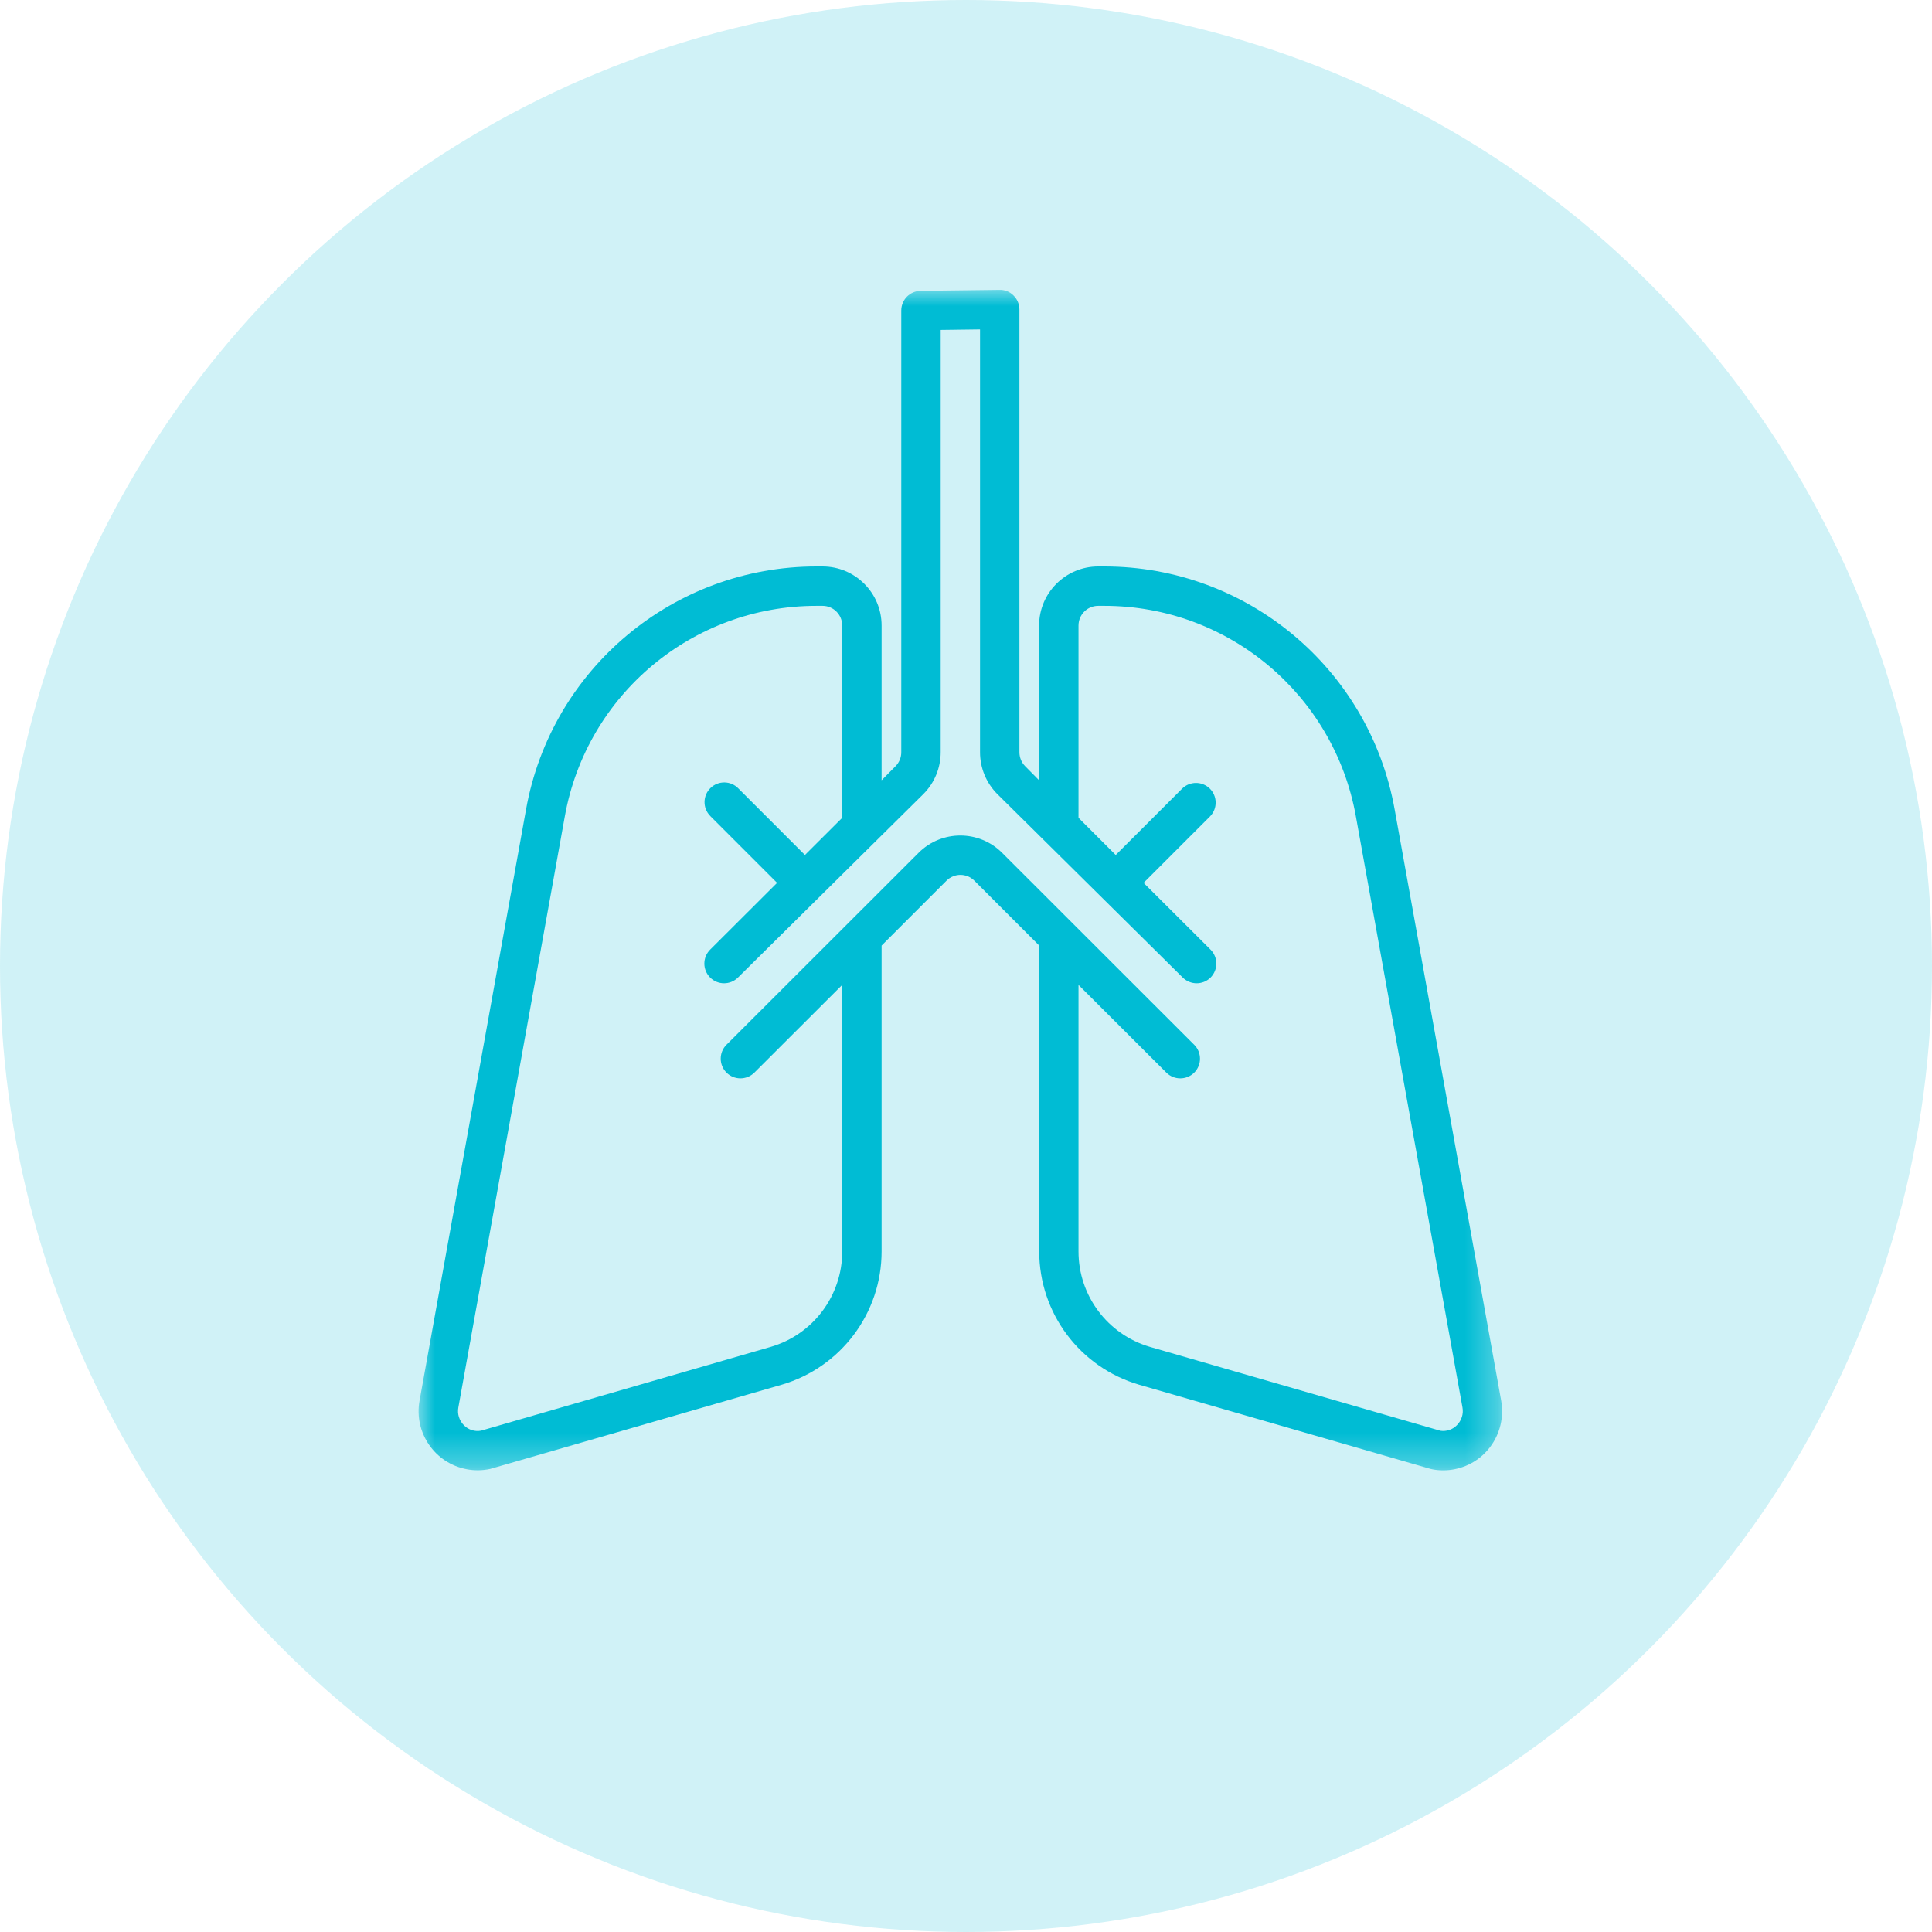
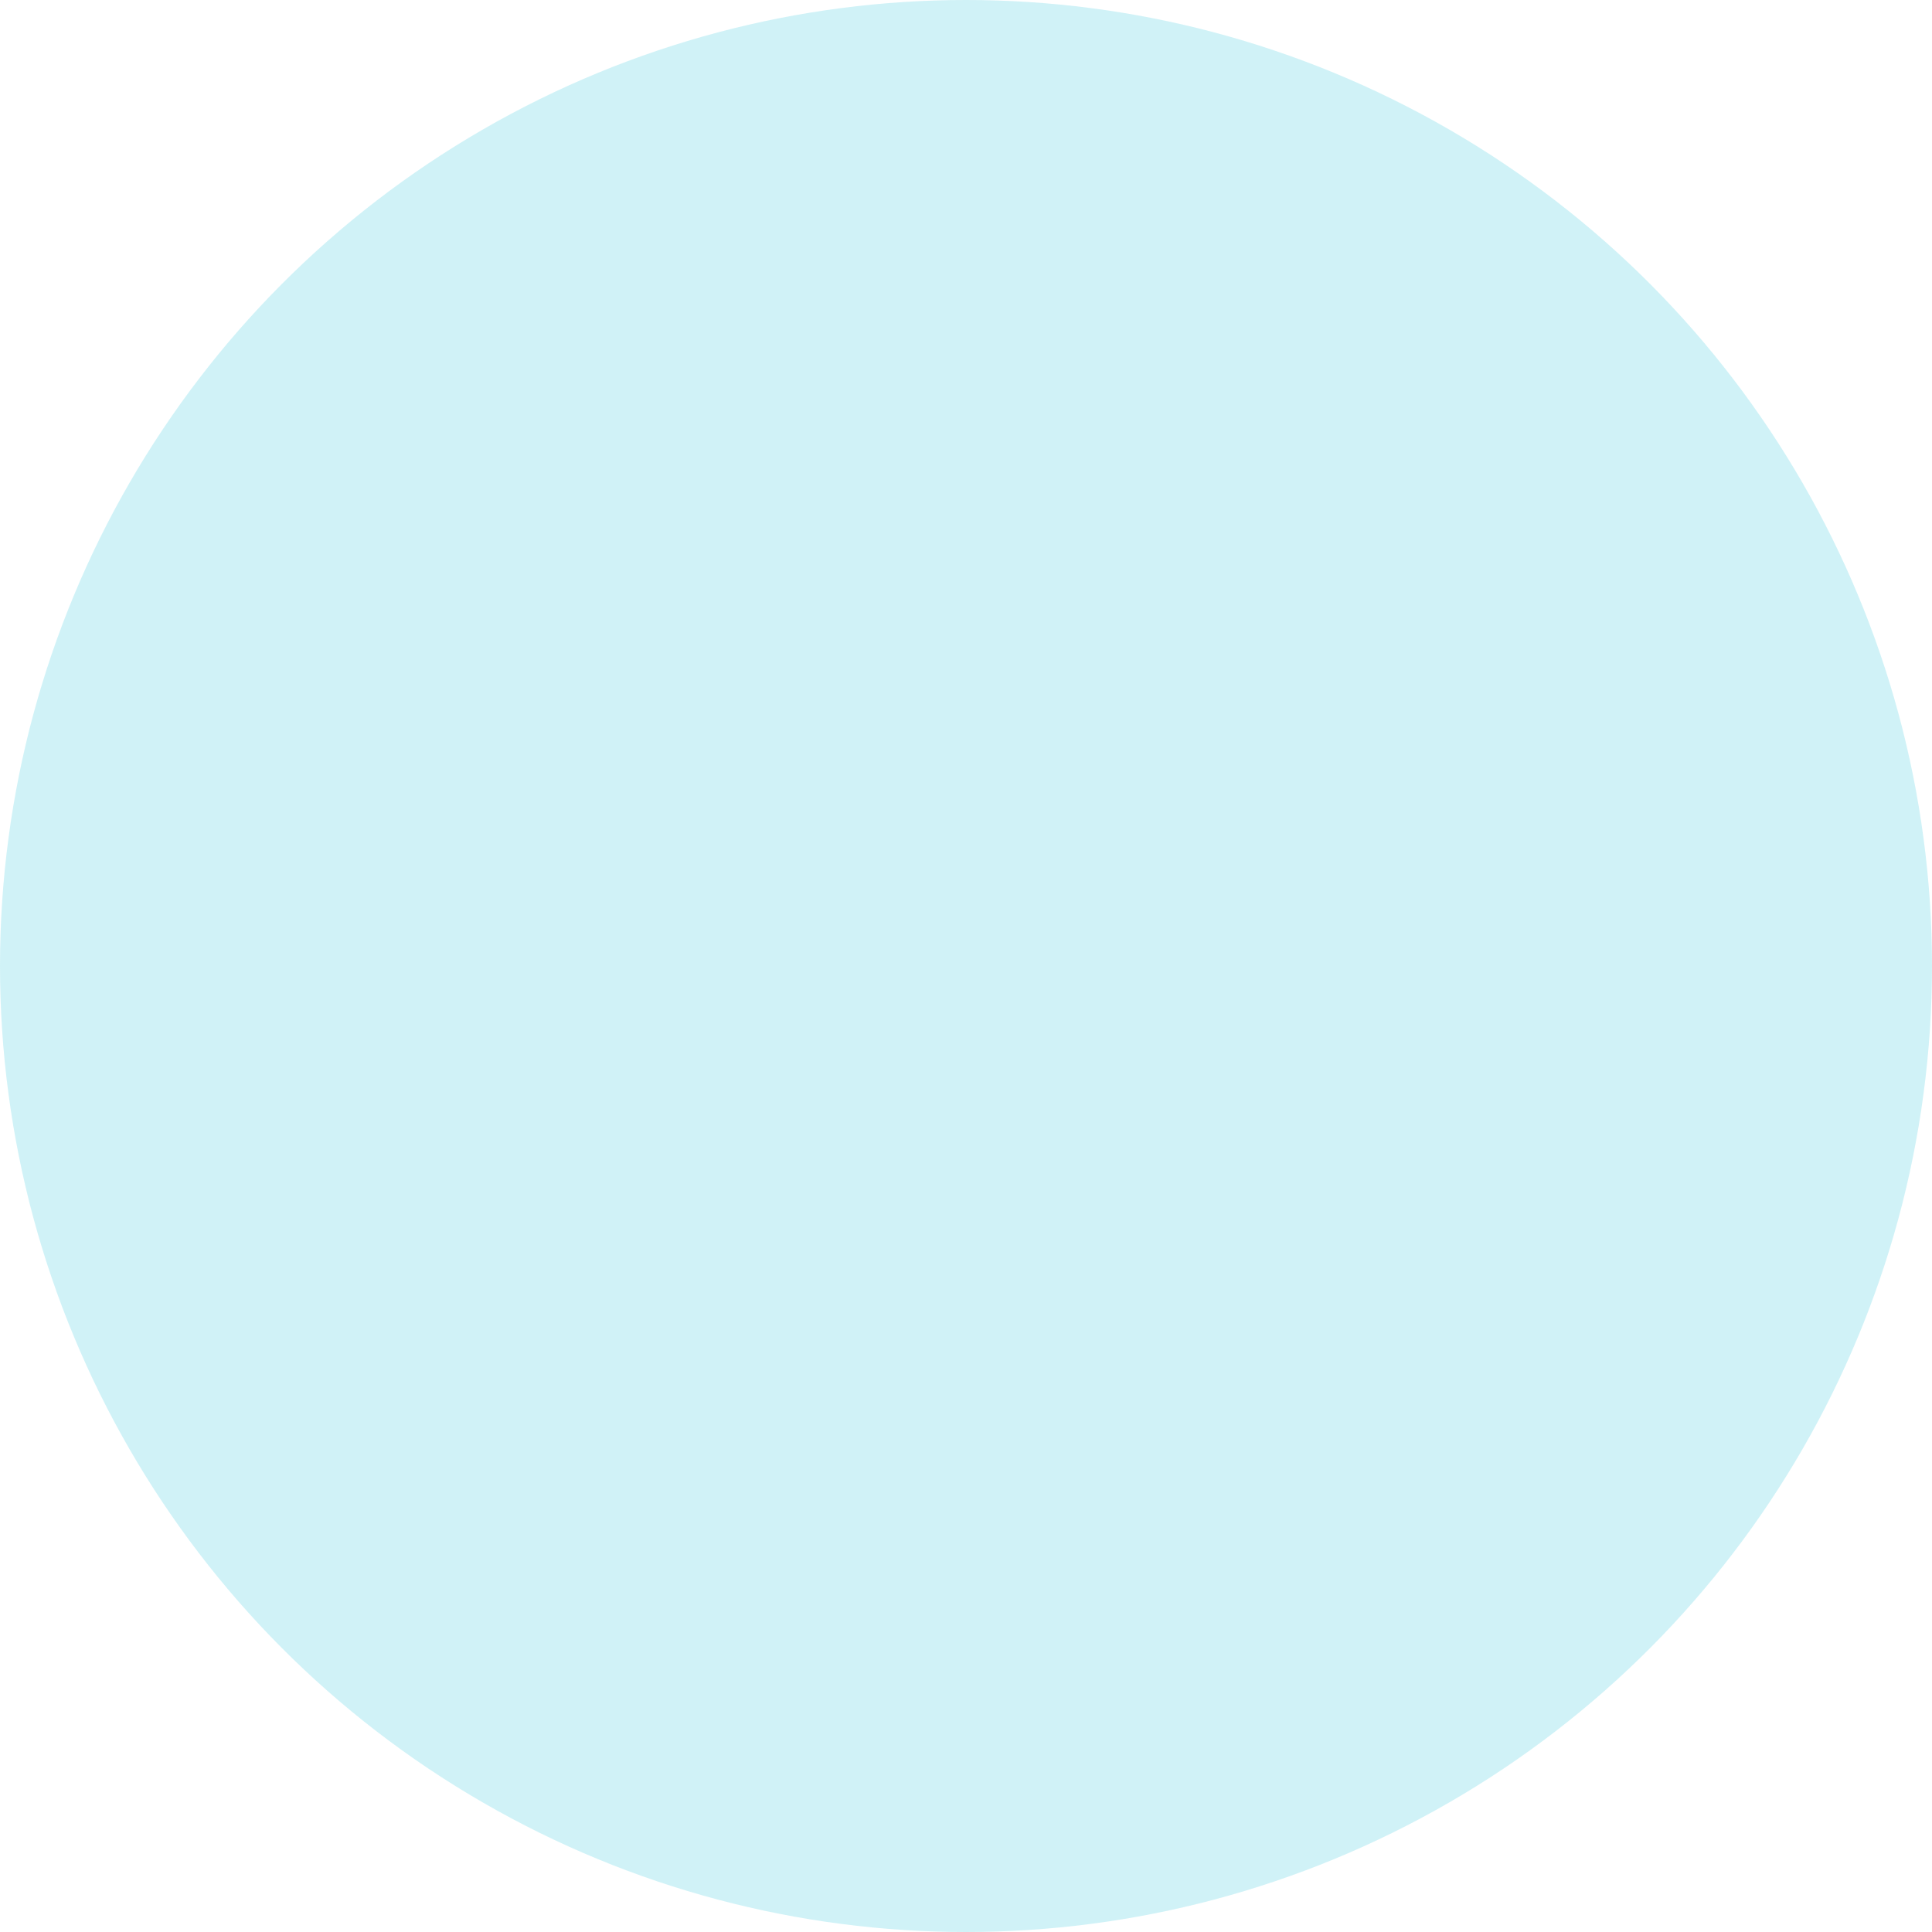
<svg xmlns="http://www.w3.org/2000/svg" xmlns:xlink="http://www.w3.org/1999/xlink" width="60px" height="60px" viewBox="0 0 60 60" version="1.1">
  <title>ic_CardiopulmonaryCondition</title>
  <desc>Created with Sketch.</desc>
  <defs>
    <polygon id="path-1" points="4.83119433e-05 0 33.649 0 33.649 36.663 4.83119433e-05 36.663" />
  </defs>
  <g id="Page-1" stroke="none" stroke-width="1" fill="none" fill-rule="evenodd">
    <g id="Vitalis_subpage" transform="translate(-522, -1859)">
      <g id="ic_CardiopulmonaryCondition" transform="translate(522, 1859)">
        <circle id="Oval-2" fill-opacity="0.2" fill="#18C2D8" fill-rule="nonzero" cx="30" cy="30" r="30" />
        <g id="kiosk_ic_cardiopulmonary_condition" transform="translate(13, 9)">
          <mask id="mask-2" fill="white">
            <use xlink:href="#path-1" />
          </mask>
          <g id="Clip-2" />
-           <path d="M32.242,35.264 C32.109,35.398 31.921,35.462 31.733,35.434 L22.71,32.828 C21.394,32.441 20.492,31.233 20.494,29.863 L20.494,21.587 L23.222,24.311 C23.462,24.55 23.849,24.549 24.088,24.311 C24.327,24.073 24.326,23.684 24.088,23.447 L18.119,17.483 C17.403,16.77 16.246,16.77 15.53,17.483 L9.562,23.445 C9.323,23.683 9.323,24.072 9.562,24.311 C9.801,24.549 10.188,24.549 10.428,24.311 L13.156,21.587 L13.156,29.863 C13.158,31.233 12.255,32.443 10.938,32.828 L1.94,35.431 C1.746,35.468 1.547,35.404 1.408,35.264 C1.262,35.118 1.196,34.91 1.235,34.709 L4.541,16.352 C5.22,12.566 8.515,9.812 12.361,9.815 L12.545,9.815 C12.883,9.815 13.156,10.088 13.156,10.427 L13.156,16.398 L11.998,17.553 L9.931,15.486 C9.697,15.243 9.309,15.236 9.066,15.472 C8.824,15.706 8.817,16.093 9.052,16.335 C9.056,16.34 9.061,16.346 9.066,16.351 L11.133,18.418 L9.054,20.492 C8.815,20.732 8.814,21.117 9.054,21.358 C9.292,21.596 9.68,21.596 9.919,21.358 L15.678,15.659 C16.021,15.315 16.214,14.848 16.214,14.361 L16.214,1.246 L17.436,1.23 L17.436,14.361 C17.435,14.847 17.628,15.313 17.971,15.659 L23.73,21.358 C23.97,21.596 24.356,21.596 24.596,21.358 C24.834,21.117 24.834,20.732 24.595,20.492 L22.515,18.418 L24.582,16.351 C24.816,16.108 24.81,15.722 24.567,15.486 C24.33,15.258 23.954,15.258 23.718,15.486 L21.65,17.553 L20.494,16.398 L20.494,10.427 C20.494,10.088 20.767,9.815 21.105,9.815 L21.289,9.815 C25.135,9.812 28.429,12.566 29.108,16.352 L32.418,34.709 C32.456,34.911 32.389,35.12 32.242,35.264 M33.619,34.492 L30.312,16.136 C29.529,11.767 25.726,8.588 21.289,8.592 L21.105,8.592 C20.092,8.592 19.27,9.414 19.27,10.427 L19.27,15.233 L18.839,14.797 C18.723,14.681 18.659,14.524 18.659,14.361 L18.659,0.612 C18.659,0.449 18.593,0.29 18.475,0.176 C18.361,0.059 18.203,-0.004 18.039,0.001 L15.593,0.032 C15.259,0.036 14.99,0.308 14.99,0.642 L14.99,14.361 C14.991,14.524 14.927,14.681 14.81,14.797 L14.379,15.233 L14.379,10.427 C14.379,9.414 13.557,8.592 12.545,8.592 L12.361,8.592 C7.924,8.588 4.121,11.767 3.337,16.136 L0.031,34.492 C-0.154,35.489 0.504,36.446 1.5,36.63 C1.739,36.675 1.984,36.67 2.221,36.62 L11.276,34.004 C13.115,33.465 14.38,31.779 14.379,29.863 L14.379,20.366 L16.397,18.348 C16.636,18.111 17.018,18.111 17.257,18.348 L19.274,20.366 L19.274,29.863 C19.274,31.779 20.537,33.465 22.376,34.004 L31.432,36.62 C31.452,36.626 31.472,36.63 31.493,36.633 C31.601,36.654 31.712,36.663 31.822,36.663 C32.305,36.663 32.769,36.471 33.111,36.13 C33.539,35.7 33.728,35.089 33.619,34.492" id="Fill-1" fill="#00BCD4" mask="url(#mask-2)" />
        </g>
      </g>
    </g>
  </g>
</svg>